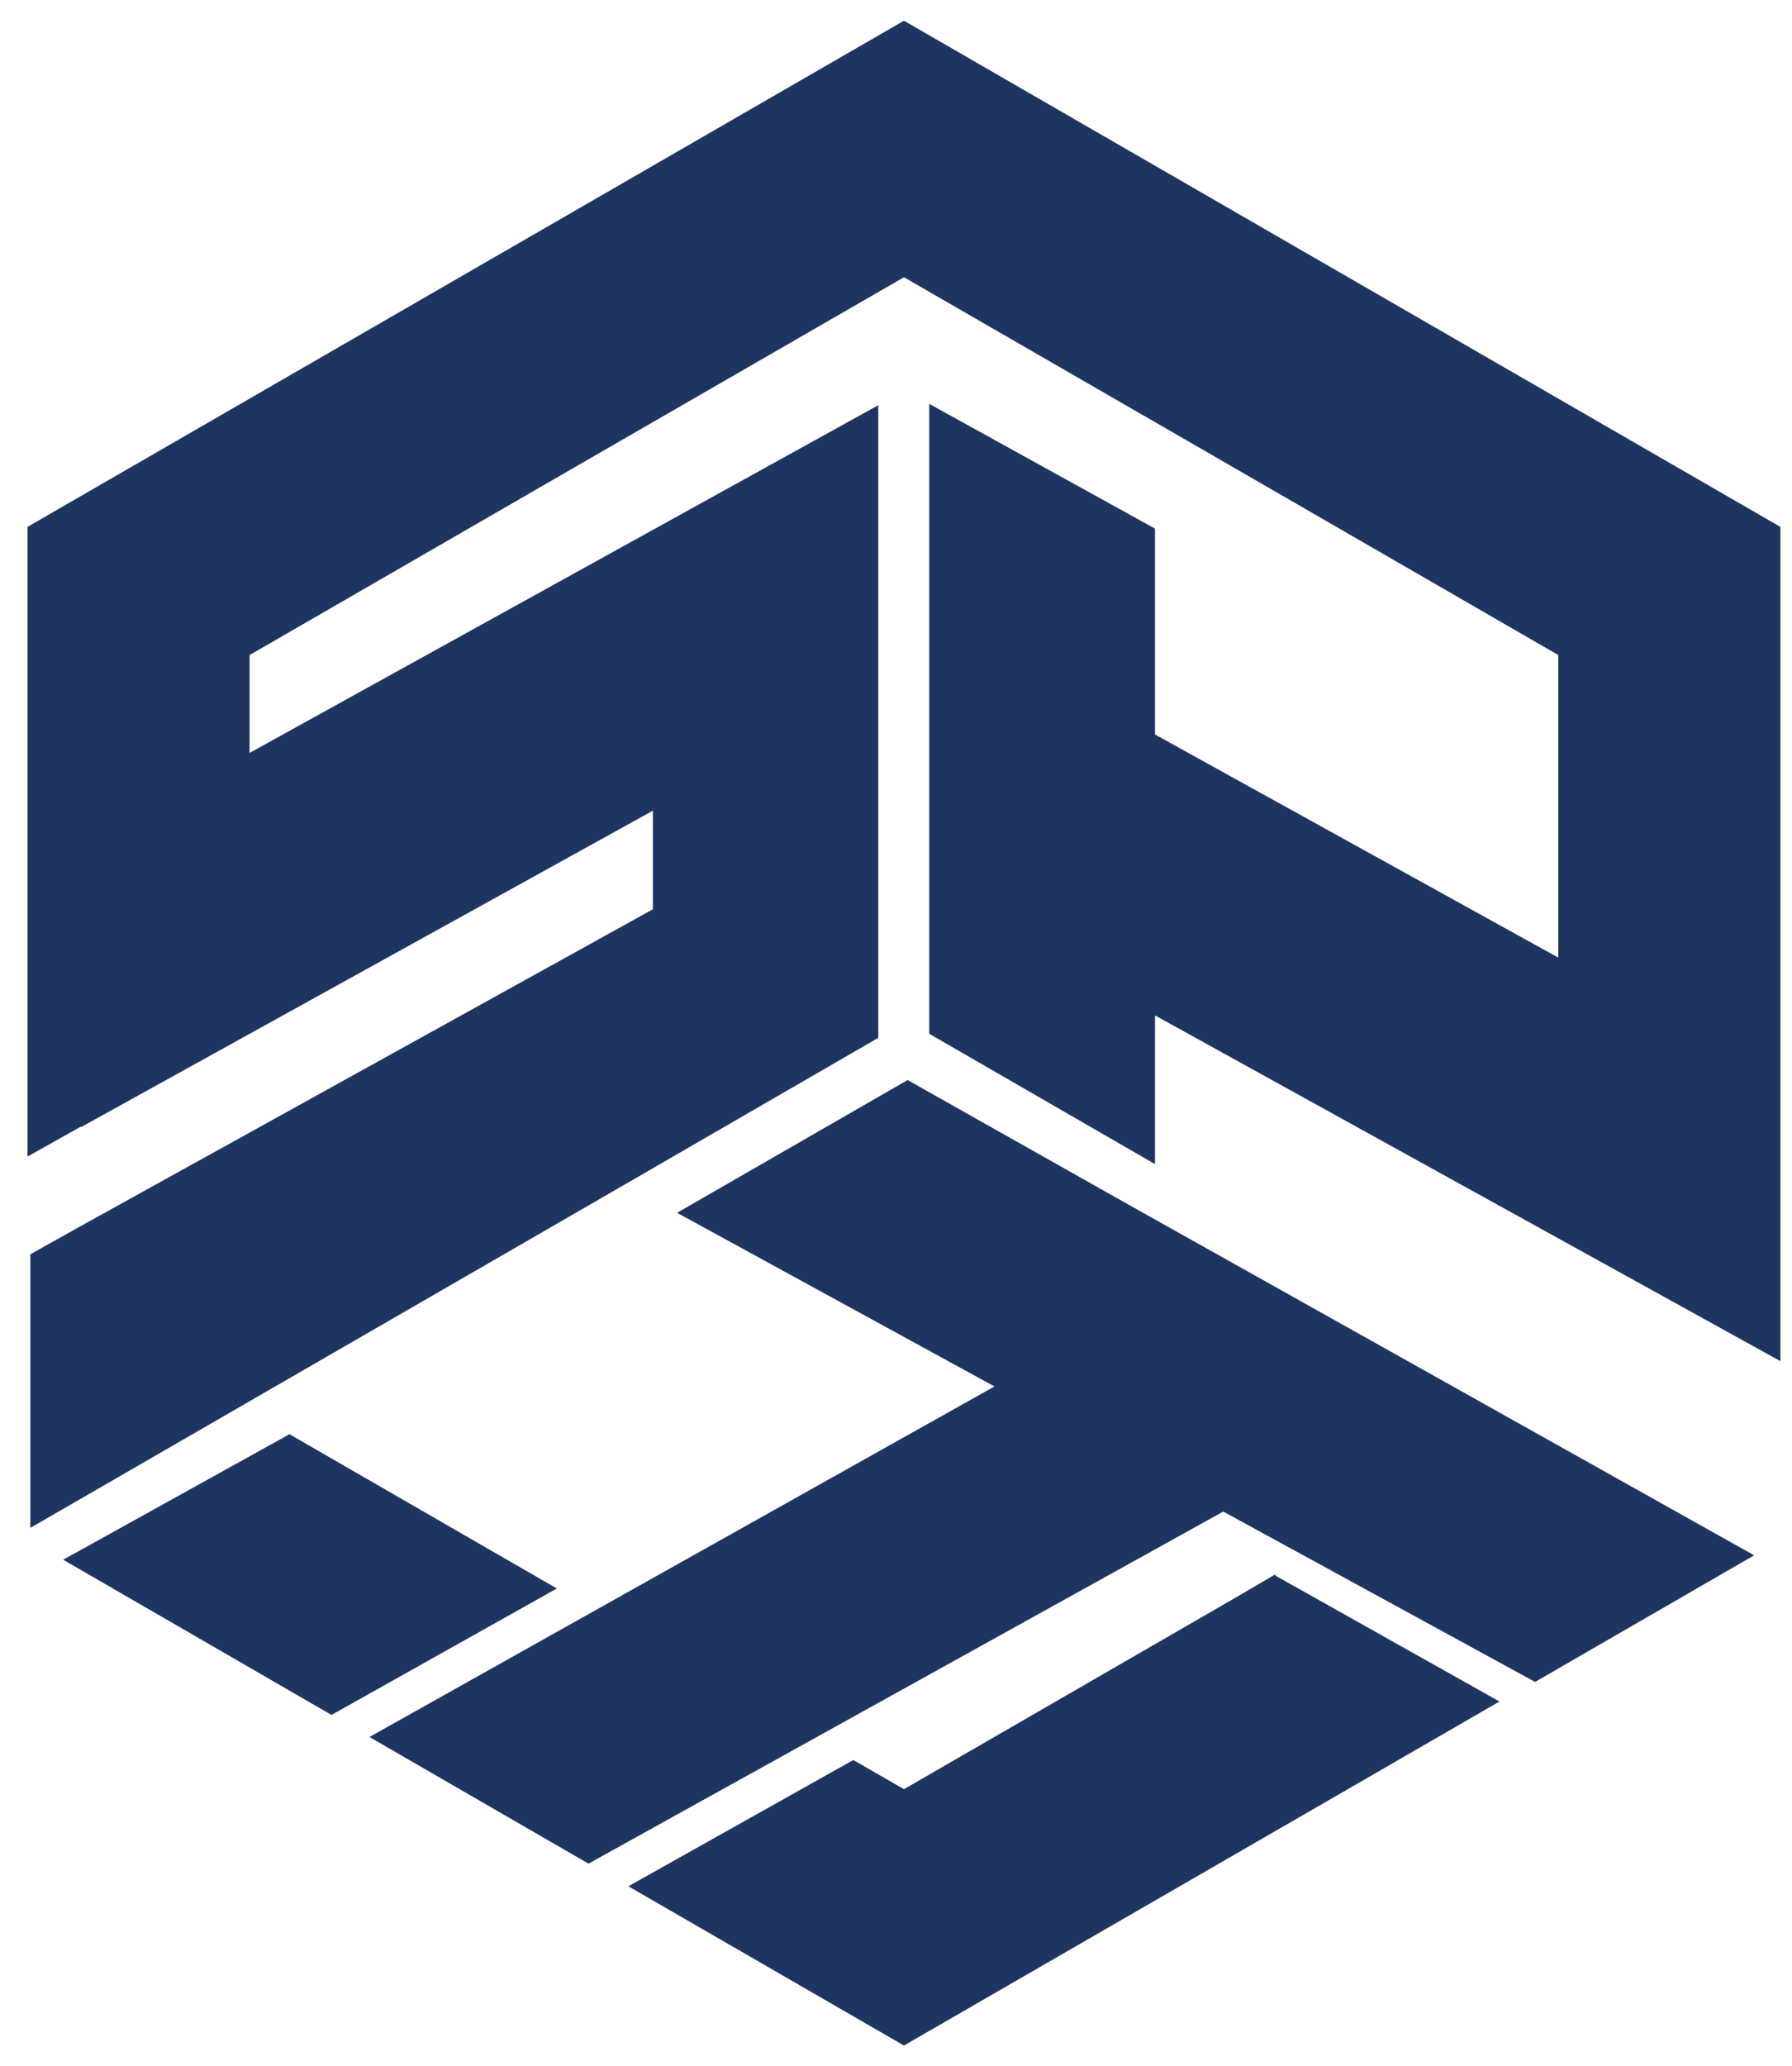
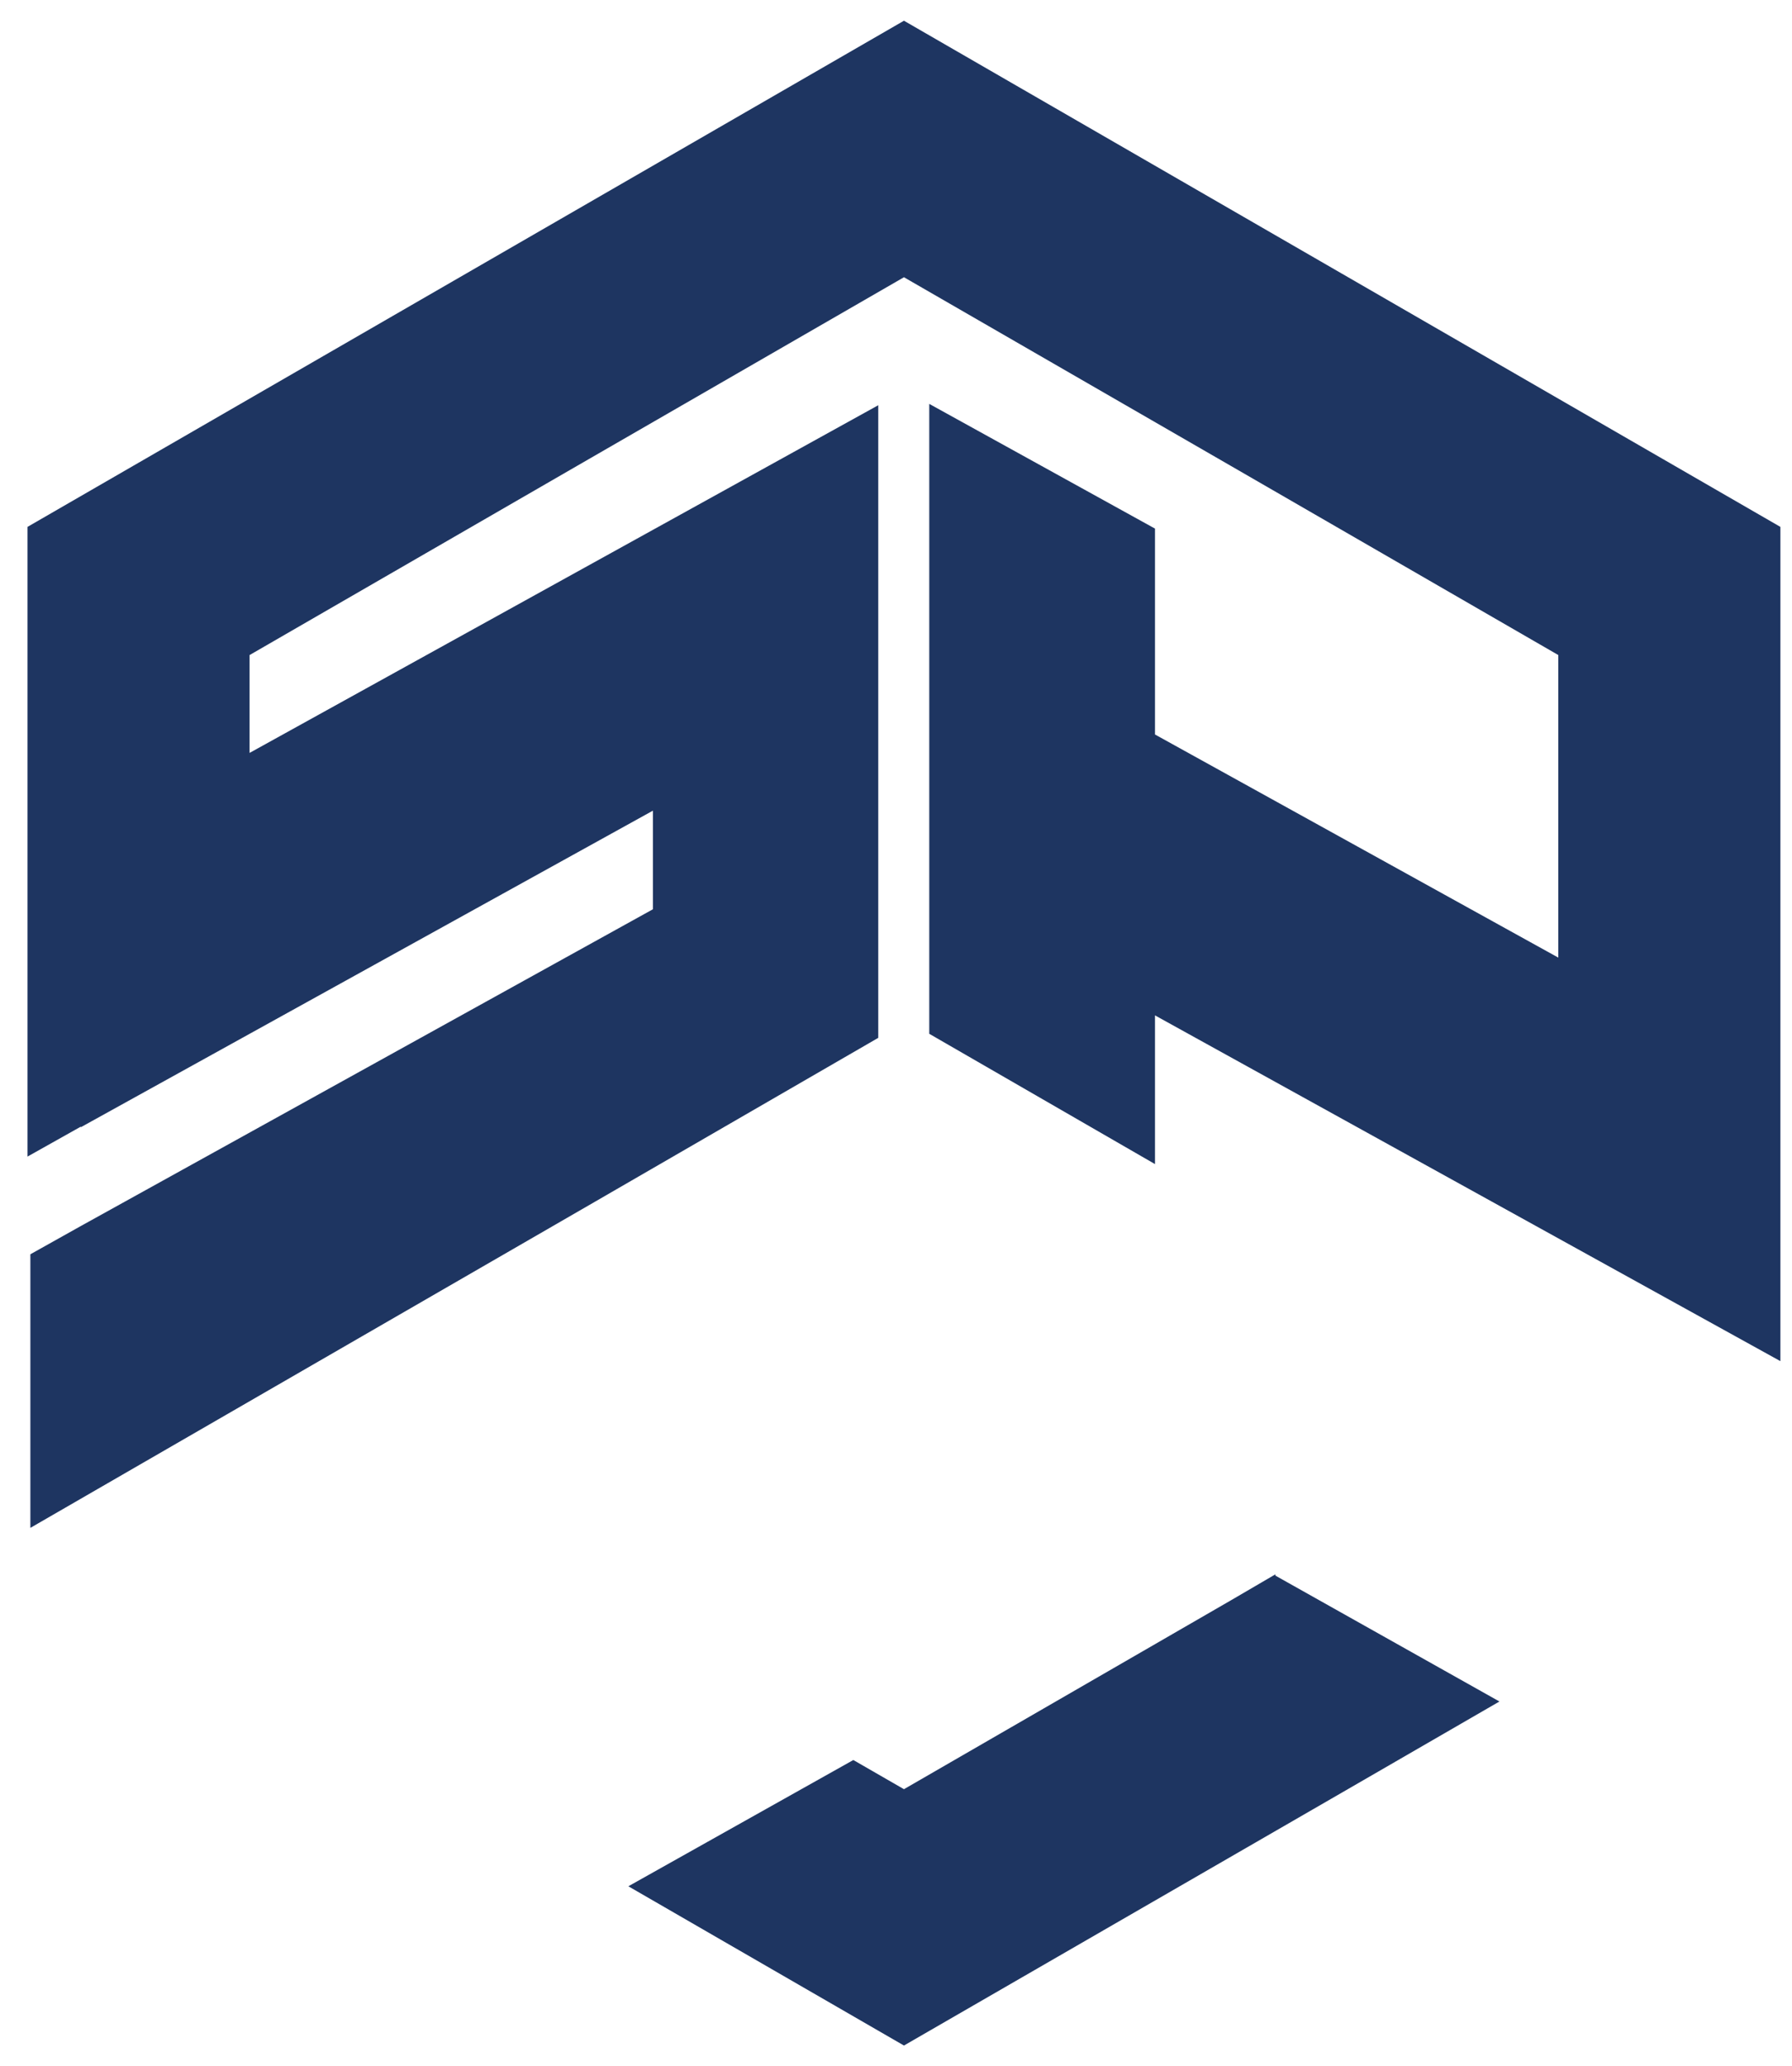
<svg xmlns="http://www.w3.org/2000/svg" width="59" height="68" viewBox="0 0 59 68" fill="none">
-   <path fill-rule="evenodd" clip-rule="evenodd" d="M18.333 52.277L9.531 47.2L2.08 51.33L10.914 56.438L18.333 52.277Z" fill="#1E3561" />
  <path fill-rule="evenodd" clip-rule="evenodd" d="M29.762 67.318L44.19 58.989L49.368 55.996L41.993 51.854V51.81L40.534 52.662L29.762 58.882L28.095 57.922L20.688 62.077L29.762 67.318Z" fill="#1E3561" />
  <path fill-rule="evenodd" clip-rule="evenodd" d="M1 41.278L2.66 40.349L21.496 29.924V26.679L2.66 37.097V37.078L0.905 38.063V34.003V17.34L15.333 9.011L29.762 0.682L44.19 9.011L58.618 17.34V18.047V25.466V28.813V31.155V34.003V35.55V44.795L38.027 33.416V38.31L30.595 34.022V13.292L38.027 17.396V24.172L51.306 31.515V31.155V24.746V21.602V21.558L40.534 15.338L29.762 9.124L18.989 15.338L8.217 21.558V24.778L28.916 13.336V34.155L19.602 39.541L1 50.282V41.278Z" fill="#1E3561" />
-   <path fill-rule="evenodd" clip-rule="evenodd" d="M12.164 57.164L32.742 45.628L22.292 39.913L29.882 35.544L37.162 39.648L57.754 51.185L50.542 55.352L40.275 49.745L19.375 61.332L12.164 57.164Z" fill="#1E3561" />
</svg>